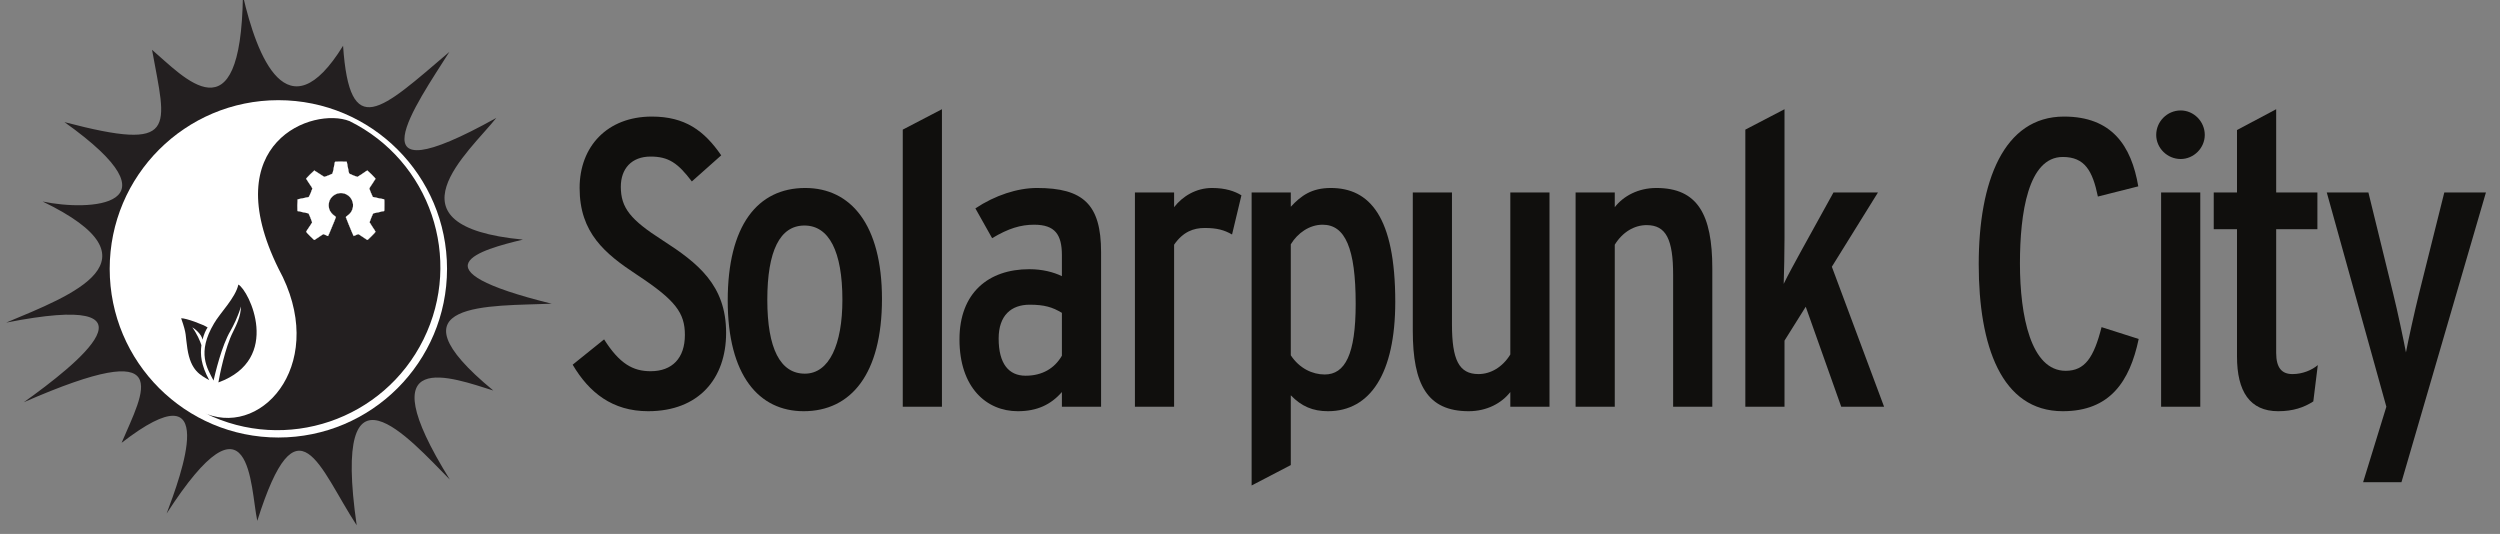
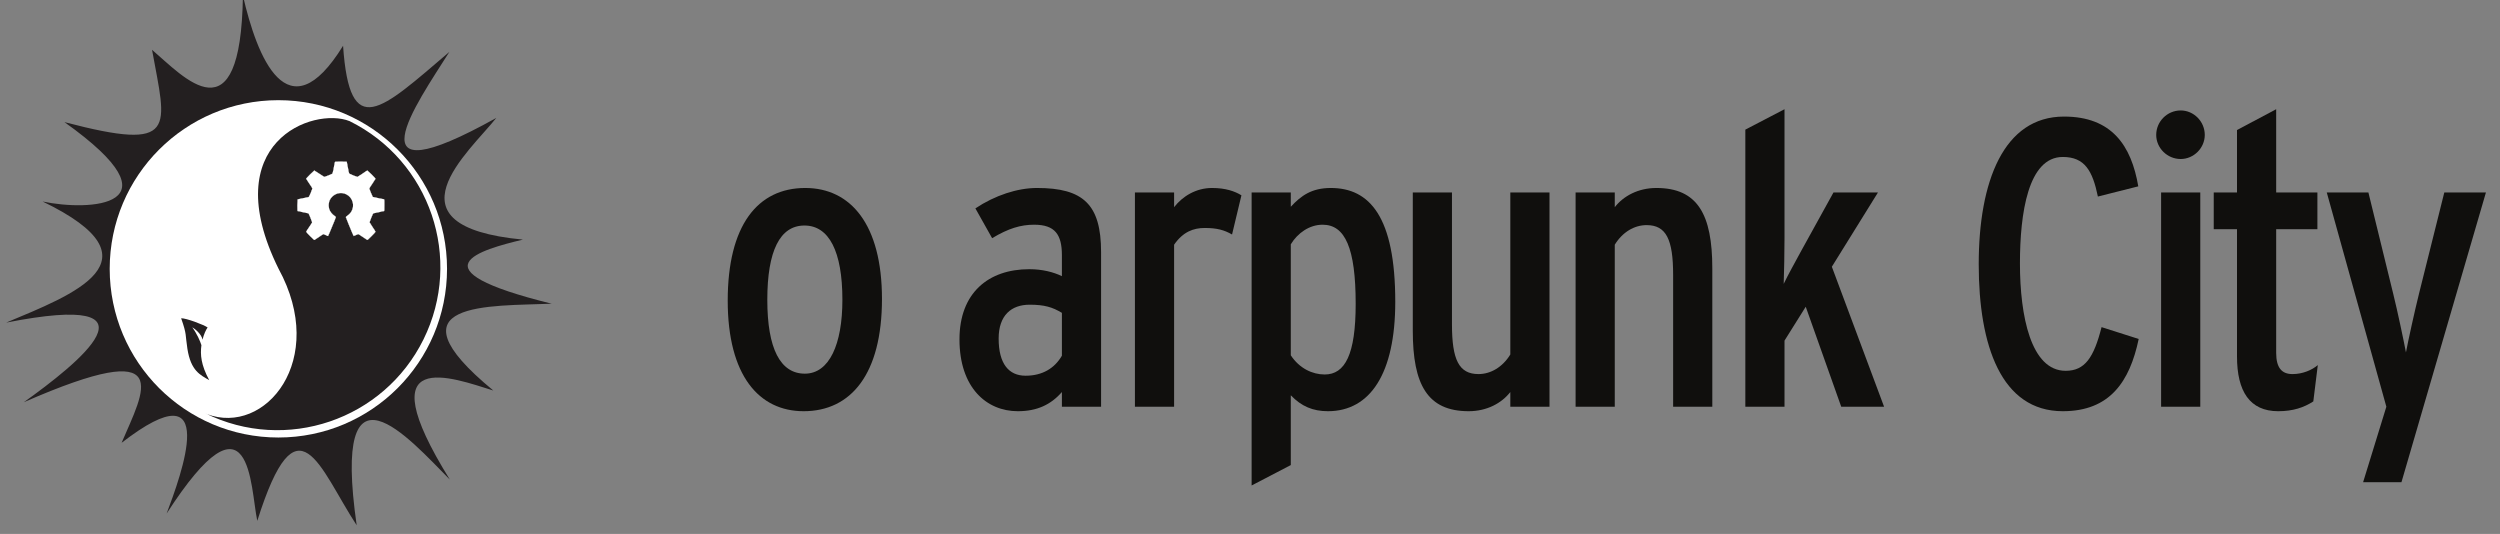
<svg xmlns="http://www.w3.org/2000/svg" xmlns:ns1="http://sodipodi.sourceforge.net/DTD/sodipodi-0.dtd" xmlns:ns2="http://www.inkscape.org/namespaces/inkscape" width="554.168mm" height="118.356mm" viewBox="0 0 554.168 118.356" version="1.1" id="svg5" ns1:docname="logos.svg" xml:space="preserve" ns2:version="1.2.2 (b0a8486541, 2022-12-01)">
  <rect x="0" y="0" width="554.168" height="118.356" fill="#808080" stroke="none" />
  <ns1:namedview id="namedview7" pagecolor="#969696" bordercolor="#666666" borderopacity="1.0" ns2:showpageshadow="2" ns2:pageopacity="0" ns2:pagecheckerboard="0" ns2:deskcolor="#d1d1d1" ns2:document-units="mm" showgrid="false" ns2:zoom="0.37433312" ns2:cx="1088.6026" ns2:cy="2290.7404" ns2:window-width="1920" ns2:window-height="1048" ns2:window-x="0" ns2:window-y="32" ns2:window-maximized="1" ns2:current-layer="svg5" showguides="false" />
  <defs id="defs2" />
  <g id="g1457" transform="matrix(0.035,0,0,-0.035,158.126,-118.66)">
    <g id="g3377">
      <g id="g3392" transform="translate(0,28.346)">
-         <path d="m -412.843,-6022.949 c -227.391,0 -374.729,118.907 -478.136,294.636 l 199.042,160.241 c 98.195,-155.071 183.499,-201.574 294.662,-201.574 136.956,0 217.062,82.691 217.062,229.976 0,139.635 -59.42,219.717 -302.408,379.986 -204.158,134.395 -364.371,266.192 -364.371,550.524 0,263.607 175.743,452.25 457.448,452.25 209.332,0 330.828,-87.878 439.392,-245.492 L -136.224,-4567.828 c -87.906,116.28 -147.355,157.614 -261.05,157.614 -121.492,0 -188.737,-77.507 -188.737,-191.245 0,-134.381 62.047,-209.343 263.688,-338.554 224.817,-144.752 403.158,-284.332 403.158,-586.701 0,-289.477 -173.14,-496.234 -493.678,-496.234" style="fill:#100f0d;fill-opacity:1;fill-rule:nonzero;stroke:none;stroke-width:3.503" id="path722-9" />
        <path d="m 576.935,-4846.948 c -155.081,0 -235.187,-160.241 -235.187,-470.379 0,-310.152 82.705,-467.836 237.786,-467.836 155.057,0 237.762,186.086 237.762,467.836 0,307.55 -85.279,470.379 -240.361,470.379 z m -5.197,-1176.001 c -281.666,0 -480.708,224.817 -480.708,700.435 0,475.566 188.671,713.352 491.079,713.352 286.906,0 485.863,-230.071 485.863,-702.995 0,-475.633 -196.401,-710.792 -496.234,-710.792" style="fill:#100f0d;fill-opacity:1;fill-rule:nonzero;stroke:none;stroke-width:3.503" id="path724-1" />
-         <path d="m 1199.618,-5994.547 v 1754.944 l 248.133,129.236 V -5994.547 h -248.133" style="fill:#100f0d;fill-opacity:1;fill-rule:nonzero;stroke:none;stroke-width:3.503" id="path726-2" />
+         <path d="m 1199.618,-5994.547 v 1754.944 V -5994.547 h -248.133" style="fill:#100f0d;fill-opacity:1;fill-rule:nonzero;stroke:none;stroke-width:3.503" id="path726-2" />
        <path d="m 2207.526,-5400.035 c -59.448,36.15 -111.097,51.638 -204.201,51.638 -116.294,0 -196.401,-67.221 -196.401,-214.53 0,-160.216 64.604,-235.205 170.542,-235.205 106.035,0 183.543,46.587 230.06,126.735 z m 0,-594.512 v 93.062 c -69.778,-80.131 -157.656,-121.464 -279.134,-121.464 -199.045,0 -369.587,149.912 -369.587,454.877 0,294.664 183.473,444.534 441.987,444.534 82.709,0 152.486,-18.073 206.733,-43.96 v 131.877 c 0,131.825 -43.947,193.83 -175.743,193.83 -85.304,0 -162.811,-23.299 -266.178,-85.251 l -106.032,188.646 c 124.091,82.733 266.245,129.236 390.297,129.236 292.051,0 405.775,-103.419 405.775,-405.827 v -979.558 h -248.119" style="fill:#100f0d;fill-opacity:1;fill-rule:nonzero;stroke:none;stroke-width:3.503" id="path728-7" />
        <path d="m 3285.131,-4903.797 c -49.14,28.377 -95.619,41.305 -173.2,41.305 -69.77,0 -136.914,-23.218 -193.83,-105.923 V -5994.547 h -248.119 v 1356.956 h 248.119 v -93.062 c 54.254,69.763 139.611,121.492 240.378,121.492 85.287,0 144.724,-20.728 186.054,-46.503 l -59.403,-248.133" style="fill:#100f0d;fill-opacity:1;fill-rule:nonzero;stroke:none;stroke-width:3.503" id="path730-0" />
        <path d="m 3858.774,-4841.792 c -82.695,0 -157.649,-51.701 -201.605,-124.067 v -702.995 c 54.254,-82.691 136.949,-121.492 214.495,-121.492 129.278,0 196.457,126.609 196.457,447.161 0,354.042 -67.179,501.394 -209.346,501.394 z m 33.624,-1181.157 c -95.619,0 -168.051,31.029 -235.23,100.806 v -441.989 l -248.119,-129.21 v 1855.75 h 248.119 v -90.505 c 64.657,69.763 131.8,118.935 253.302,118.935 245.527,0 408.36,-180.94 408.36,-721.097 0,-452.316 -157.684,-692.691 -426.433,-692.691" style="fill:#100f0d;fill-opacity:1;fill-rule:nonzero;stroke:none;stroke-width:3.503" id="path732-9" />
        <path d="m 5047.497,-5994.547 v 93.062 c -54.254,-69.774 -147.351,-121.464 -263.601,-121.464 -261.043,0 -354.105,167.985 -354.105,509.166 v 876.192 h 248.119 v -834.873 c 0,-224.82 43.992,-315.325 168.016,-315.325 77.511,0 152.465,43.988 201.571,124.052 v 1026.146 h 248.119 V -5994.547 h -248.119" style="fill:#100f0d;fill-opacity:1;fill-rule:nonzero;stroke:none;stroke-width:3.503" id="path734-3" />
        <path d="m 6078.64,-5994.547 v 834.862 c 0,224.831 -43.922,315.336 -168.016,315.336 -77.581,0 -152.5,-44.002 -201.606,-124.066 V -5994.547 H 5460.9 v 1356.956 h 248.119 v -93.062 c 54.254,69.763 147.351,121.492 263.67,121.492 261.043,0 354.07,-168.013 354.07,-509.166 v -876.22 h -248.119" style="fill:#100f0d;fill-opacity:1;fill-rule:nonzero;stroke:none;stroke-width:3.503" id="path736-6" />
        <path d="m 7143.268,-5994.547 -224.827,633.218 -134.392,-214.53 v -418.688 h -248.119 v 1754.944 l 248.119,129.236 v -814.117 c 0,-85.294 -2.592,-224.901 -5.149,-292.051 25.814,54.223 77.546,147.327 111.135,209.346 l 204.127,369.597 h 281.743 l -292.041,-470.393 330.814,-886.563 h -271.411" style="fill:#100f0d;fill-opacity:1;fill-rule:nonzero;stroke:none;stroke-width:3.503" id="path738-0" />
        <path d="m 8546.485,-6022.949 c -390.321,0 -532.419,416.104 -532.419,930.481 0,524.64 157.684,935.556 540.159,935.556 302.373,0 426.433,-183.497 470.354,-441.921 l -255.825,-64.618 c -33.624,162.773 -82.73,250.679 -222.27,250.679 -219.748,0 -271.375,-356.659 -271.375,-674.58 0,-333.385 69.77,-679.711 289.483,-679.711 121.433,0 178.314,82.733 227.419,276.563 l 235.194,-74.947 c -56.881,-271.379 -183.532,-457.503 -480.722,-457.503" style="fill:#100f0d;fill-opacity:1;fill-rule:nonzero;stroke:none;stroke-width:3.503" id="path740-6" />
        <path d="m 9169.164,-5994.547 v 1356.956 h 248.119 V -5994.547 Z m 124.059,1568.844 c -85.251,0 -155.057,69.777 -155.057,152.511 0,85.251 69.805,155.057 155.057,155.057 82.73,0 152.5,-69.805 152.5,-155.057 0,-82.733 -69.77,-152.511 -152.5,-152.511" style="fill:#100f0d;fill-opacity:1;fill-rule:nonzero;stroke:none;stroke-width:3.503" id="path742-2" />
        <path d="m 10133.129,-5960.888 c -59.437,-38.776 -129.208,-62.061 -222.27,-62.061 -180.905,0 -261.043,126.679 -261.043,346.298 v 806.457 h -147.317 v 232.603 h 147.317 v 395.428 l 248.119,131.797 v -527.225 h 261.043 v -232.603 h -261.043 v -783.172 c 0,-95.619 36.216,-134.423 103.394,-134.423 64.657,0 124.025,25.873 160.206,56.916 l -28.406,-230.014" style="fill:#100f0d;fill-opacity:1;fill-rule:nonzero;stroke:none;stroke-width:3.503" id="path744-6" />
        <path d="m 10691.362,-6472.682 h -242.9 l 147.281,478.135 -377.362,1356.956 h 263.635 l 157.649,-643.589 c 25.848,-103.405 67.248,-299.823 80.172,-369.597 12.925,69.774 56.847,268.819 82.695,372.182 l 160.205,641.004 h 263.636 l -535.011,-1835.091" style="fill:#100f0d;fill-opacity:1;fill-rule:nonzero;stroke:none;stroke-width:3.503" id="path746-1" />
      </g>
    </g>
  </g>
  <g id="g1476" transform="matrix(0.035,0,0,-0.035,173.837,-125.275)">
    <path d="m -4558.828,-4352.589 c 728.142,-191.22 644.842,-41.07 555,457.87 198.912,-169.42 562.282,-583.37 575.562,343.62 87.86,-385.03 282.59,-888.73 634.24,-318.08 41.66,-609.7 239.42,-408.53 673.19,-38.79 -208.8,-330.35 -644.53,-942.64 297.18,-418.16 -168.28,-213.07 -729.22,-685.68 168.64,-770.63 -265.78,-64.04 -712.29,-185.33 182.18,-406 -383.63,-16.44 -1063.87,21.79 -369.45,-549.92 -255.82,79.31 -807.45,291.78 -275.6,-563.829 -255.87,257.539 -750.87,830.969 -589.89,-289.551 -235.46,358.92 -373.75,839.74 -629.53,27.981 -45.33,210.23 -34.89,881.139 -574.04,46.75 88.12,235.139 352.44,940.619 -285.294,447.629 137.957,324.7 358.634,684.49 -619.356,256.94 337.137,240.84 927,708.61 -111.66,504.31 420.73,176.23 1002.1,393.84 230.891,766.96 290.125,-62.33 893.859,-35.39 137.937,502.9" style="fill:#231f20;fill-opacity:1;fill-rule:nonzero;stroke:none" id="path710-3" />
    <path d="m -4272.023,-5281.999 c 0,589.96 478.277,1068.23 1068.227,1068.23 589.97,0 1068.22,-478.27 1068.22,-1068.23 0,-589.97 -478.25,-1068.24 -1068.22,-1068.24 -589.95,0 -1068.227,478.27 -1068.227,1068.24" style="fill:#ffffff;fill-opacity:1;fill-rule:nonzero;stroke:none" id="path712-6" />
    <path d="m -3657.436,-6201.469 c 371.16,-141.27 770.47,343.67 454.47,920.87 -395.91,801.65 219.79,1025.47 449.87,934.38 511.07,-252.25 720.92,-871.02 468.69,-1382.11 -252.22,-511.05 -870.99,-720.91 -1382.08,-468.67 l 9.05,-4.47" style="fill:#231f20;fill-opacity:1;fill-rule:nonzero;stroke:none" id="path714-7" />
    <path d="m -3002.736,-5075.219 c -14.09,13.98 -25.57,26.46 -25.57,27.74 0,1.28 8.62,14.88 19.1,30.11 10.46,15.28 19.09,28.78 19.04,30.02 0,1.25 -4.8,14.12 -10.65,28.68 -8.54,21.14 -11.41,26.73 -14.31,28.12 -1.99,0.93 -17.55,4.18 -34.45,7.19 -16.94,3.02 -31.7,6.12 -32.67,6.92 -1.39,1.06 -1.85,10.26 -1.85,36.86 0,19.48 0.5,36.18 1.12,37.1 0.58,0.92 15.95,4.41 34.11,7.8 18.15,3.35 34.41,6.67 36.05,7.34 2.17,0.88 6.1,8.43 13.6,26.16 5.8,13.71 10.57,26.21 10.57,27.79 0,1.57 -8.7,15.38 -19.28,30.67 -10.61,15.28 -19.62,29.01 -20.08,30.51 -0.53,2.02 5.76,9.23 24.78,28.26 14.09,14.04 26.27,25.56 27.09,25.56 0.88,0 14.8,-9.01 30.85,-20.02 16.15,-11.01 30.41,-20.34 31.82,-20.71 2.61,-0.74 49.04,17.71 52.12,20.68 1.37,1.37 8.35,34.84 14.28,68.86 0.72,4.01 1.83,5.71 4.18,6.29 1.81,0.46 18.78,0.59 37.79,0.46 l 34.49,-0.46 1.75,-7.03 c 0.94,-3.87 4.11,-20.38 7.06,-36.71 2.99,-16.33 6.12,-30.44 7.11,-31.36 2,-1.99 48.52,-21.08 51.37,-21.08 1.05,0 12.12,6.99 24.61,15.54 12.42,8.55 25.95,17.8 30,20.56 4.07,2.76 7.99,5.01 8.78,5.01 0.85,0 12.98,-11.49 27.02,-25.55 18.92,-18.91 25.34,-26.25 24.81,-28.27 -0.38,-1.47 -9.4,-15.35 -20.04,-30.81 -10.6,-15.45 -19.3,-29.15 -19.3,-30.42 0,-2.51 20.17,-50.82 22.05,-52.9 0.7,-0.69 16.65,-4.16 35.46,-7.68 18.8,-3.55 35.09,-6.74 36.09,-7.13 1.4,-0.55 1.82,-9.36 1.82,-37.27 0,-27.53 -0.45,-36.93 -1.82,-38 -1,-0.8 -15.71,-3.91 -32.69,-6.93 -16.94,-3.01 -32.4,-6.26 -34.35,-7.19 -2.75,-1.33 -5.85,-7.45 -14.26,-28.11 -5.86,-14.56 -10.74,-27.3 -10.74,-28.37 -0.04,-1.06 8.48,-14.53 19,-29.88 10.49,-15.37 19.08,-29.04 19.08,-30.43 0,-1.37 -11.49,-13.94 -25.56,-27.88 -23.84,-23.71 -25.75,-25.3 -28.82,-23.66 -1.82,0.96 -14.68,9.63 -28.62,19.22 -13.98,9.59 -26.34,17.45 -27.54,17.45 -1.21,0 -7.88,-3.02 -14.8,-6.7 -6.97,-3.69 -13.23,-6.35 -13.94,-5.9 -0.77,0.49 -4.8,9.27 -9.03,19.57 -4.21,10.3 -15.22,36.81 -24.4,58.96 -9.2,22.12 -16.7,41.04 -16.7,42.05 0,1.03 4.14,4.85 9.2,8.45 17.79,12.74 26.28,23.39 32.71,41.25 7.1,19.71 5.9,39.08 -3.74,59.01 -12.51,25.99 -40.05,43.22 -69.05,43.22 -32.81,0 -63.75,-22.77 -73.45,-54 -3.92,-12.89 -3.92,-33.32 0,-46.19 5.28,-16.83 17.82,-32.73 35.69,-44.94 3.81,-2.62 6.97,-5.63 6.97,-6.7 0,-1.07 -3.9,-11.46 -8.7,-23.05 -29.18,-71.04 -39.57,-95.68 -40.96,-97.07 -1.05,-1.06 -5.41,0.49 -14.28,5.25 -7.02,3.72 -13.73,6.79 -14.93,6.79 -1.16,0 -13.5,-7.82 -27.35,-17.41 -13.85,-9.54 -26.78,-18.2 -28.65,-19.18 -3.27,-1.77 -4.75,-0.58 -29.05,23.59 l 0.06,-0.05" style="fill:#ffffff;fill-opacity:1;fill-rule:nonzero;stroke:none" id="path716-5" />
    <path d="m -2975.526,-5101.529 v 0 c -1.32,0 -2.54,0.51 -3.85,1.34 -1.33,0.85 -2.85,2.08 -4.89,3.9 -4.07,3.65 -10.18,9.68 -20.09,19.54 v 0.01 c -9.92,9.85 -18.52,18.91 -22.84,23.98 -1.46,1.72 -2.39,2.87 -2.94,3.87 l -0.39,1.41 0.24,1.17 0.37,0.84 1.19,2.2 c 1,1.74 2.42,4.05 4.16,6.8 3.49,5.5 8.27,12.72 13.52,20.35 7.33,10.7 13.76,20.55 16.88,25.8 0.85,1.42 1.46,2.56 1.71,3.1 l -0.06,0.25 -0.6,1.87 c -0.53,1.58 -1.3,3.74 -2.26,6.33 -1.93,5.16 -4.59,12.01 -7.5,19.27 -4.26,10.55 -7.11,17.21 -9.19,21.29 -2.06,4.1 -3.4,5.41 -4.01,5.65 -0.09,0.06 -1.52,0.5 -3.42,0.94 -1.96,0.48 -4.61,1.06 -7.72,1.71 -6.22,1.3 -14.32,2.86 -22.75,4.37 -7.96,1.42 -15.44,2.85 -21.25,4.06 -5.87,1.24 -9.84,2.14 -11.53,2.81 l -0.84,0.48 -0.01,-0.01 -0.02,0.02 -0.05,0.03 0.02,0.02 -1.17,1.74 -0.49,2.05 c -0.27,1.58 -0.45,3.72 -0.6,6.64 -0.29,5.84 -0.41,14.81 -0.41,28.12 0,9.15 0.11,17.68 0.29,24.28 0.2,6.66 0.4,11.11 0.76,12.92 l 0.42,1.09 v 0.01 l 0.01,0.01 0.01,0.02 0.01,-0.01 1.1,0.96 0.85,0.36 c 0.61,0.23 1.37,0.46 2.31,0.73 1.87,0.52 4.43,1.16 7.55,1.87 6.22,1.42 14.63,3.14 23.74,4.84 13.59,2.51 26.14,5 32.19,6.37 1.79,0.39 3.16,0.75 3.39,0.83 v 0 l 0.21,0.19 0.84,1.02 c 0.69,0.97 1.59,2.48 2.65,4.53 2.14,4.12 4.98,10.41 8.72,19.25 2.71,6.4 5.2,12.55 7.07,17.41 1.78,4.6 3.02,8.21 3.29,9.38 l -0.15,0.34 -1.05,2.01 c -0.95,1.7 -2.35,4.03 -4.09,6.79 -3.47,5.52 -8.28,12.77 -13.56,20.39 -9.31,13.42 -17.34,25.55 -19.62,29.57 l -0.75,1.56 -0.03,0.08 -0.1,0.82 c 0.07,1.59 0.74,2.57 1.69,4.04 0.99,1.44 2.42,3.2 4.41,5.45 3.98,4.49 10.2,10.92 19.37,20.09 11.98,11.94 22.49,21.99 26.12,24.95 l 1.48,1.02 1.05,0.25 1.22,-0.3 0.76,-0.38 2.11,-1.23 c 1.71,-1.03 4.05,-2.51 6.86,-4.34 5.61,-3.64 13.12,-8.66 21.15,-14.17 7.56,-5.15 14.71,-9.94 20.3,-13.6 5.35,-3.5 9.4,-6.04 10.7,-6.7 l 0.32,0.06 1.51,0.39 c 1.23,0.36 2.86,0.88 4.75,1.54 3.8,1.31 8.68,3.12 13.79,5.11 10.22,3.97 21.44,8.65 26.9,11.35 1.26,0.61 2.25,1.17 2.68,1.45 l 0.37,1.13 c 0.32,1.05 0.72,2.58 1.19,4.49 0.93,3.82 2.11,9.18 3.43,15.56 2.65,12.76 5.88,29.62 8.84,46.6 v 0.02 c 0.39,2.14 0.88,3.83 1.82,5.26 0.92,1.44 2.43,2.42 4,2.79 0.8,0.18 1.59,0.21 3.02,0.29 1.38,0.06 3.2,0.11 5.38,0.16 4.36,0.08 10.17,0.12 16.73,0.12 4.17,0 8.63,-0.02 13.22,-0.05 h 0.02 l 34.49,-0.46 c 1.01,-0.01 1.88,-0.71 2.13,-1.68 l 1.74,-7.03 0.01,-0.02 c 0.97,-4.02 4.13,-20.46 7.08,-36.83 v 0 c 2.1,-11.45 4.28,-21.84 5.69,-27.19 0.37,-1.43 0.73,-2.55 0.92,-3.04 l 0.11,-0.07 1.28,-0.67 c 1.09,-0.54 2.62,-1.25 4.44,-2.07 3.65,-1.64 8.5,-3.72 13.66,-5.87 10.3,-4.29 21.85,-8.88 27.46,-10.83 1.12,-0.39 2.07,-0.68 2.55,-0.81 l 0.06,0.03 1.56,0.84 c 1.33,0.76 3.19,1.89 5.4,3.28 4.43,2.8 10.3,6.67 16.52,10.93 12.42,8.56 25.96,17.8 30.01,20.56 3.13,2.12 6.1,3.92 7.96,4.8 0.7,0.28 0.98,0.53 2.07,0.6 l 1.04,-0.23 0.44,-0.24 0.71,-0.51 1.89,-1.58 c 1.51,-1.33 3.55,-3.22 6.01,-5.55 4.92,-4.65 11.47,-11.05 18.5,-18.09 13.69,-13.7 20.82,-21.26 23.78,-25.53 0.96,-1.49 1.63,-2.47 1.71,-4.06 l -0.1,-0.8 v -0.01 l -0.74,-1.63 -1.31,-2.23 c -1.08,-1.78 -2.59,-4.14 -4.41,-6.95 -3.65,-5.61 -8.57,-12.95 -13.9,-20.7 -7.44,-10.84 -13.96,-20.85 -17.11,-26.17 -0.85,-1.43 -1.47,-2.58 -1.73,-3.13 l 0.28,-0.91 c 0.29,-0.87 0.72,-2.08 1.27,-3.52 1.09,-2.9 2.62,-6.77 4.36,-11.06 3.47,-8.56 7.76,-18.77 11.03,-26.18 1.96,-4.49 3.63,-8.06 4.32,-9.31 l 0.12,-0.04 c 0.47,-0.15 1.2,-0.35 2.12,-0.58 1.84,-0.47 4.47,-1.08 7.67,-1.77 6.4,-1.39 15.07,-3.13 24.47,-4.89 16.47,-3.11 30.96,-5.93 35.1,-6.87 l 1.37,-0.37 c 1.13,-0.49 1.47,-1.26 1.73,-1.82 l 0.53,-1.99 c 0.27,-1.52 0.45,-3.6 0.6,-6.53 0.28,-5.84 0.38,-15.03 0.38,-29 0,-12.06 -0.08,-20.64 -0.3,-26.62 -0.23,-6.02 -0.49,-9.25 -1.17,-11.3 l -1.19,-1.81 h 0.01 l -0.02,-0.01 -0.01,-0.01 v 0 l -0.87,-0.49 -0.82,-0.28 c -0.6,-0.19 -1.35,-0.4 -2.27,-0.63 -1.83,-0.46 -4.31,-1.02 -7.29,-1.66 -5.96,-1.26 -13.9,-2.79 -22.41,-4.3 -12.67,-2.26 -24.54,-4.65 -30.41,-6.08 -1.91,-0.45 -3.33,-0.89 -3.37,-0.93 -0.45,-0.13 -1.91,-1.63 -3.99,-5.81 -2.11,-4.16 -4.98,-10.83 -9.17,-21.14 v 0.01 c -4.25,-10.56 -7.99,-20.18 -9.69,-24.99 -0.38,-1.04 -0.66,-1.92 -0.81,-2.4 l 0.07,-0.14 1.04,-1.89 c 0.94,-1.61 2.32,-3.86 4.03,-6.55 3.42,-5.38 8.16,-12.56 13.39,-20.2 7.4,-10.84 13.84,-20.81 17.07,-26.36 1.09,-1.88 1.79,-3.16 2.17,-4.16 l 0.23,-1.16 -0.37,-1.4 -0.53,-0.87 -1.61,-2.11 c -1.35,-1.64 -3.24,-3.8 -5.58,-6.34 -4.66,-5.1 -11.07,-11.74 -18.13,-18.74 -14.89,-14.79 -21.09,-20.92 -24.97,-23.42 -1.3,-0.83 -2.52,-1.34 -3.83,-1.35 -0.01,0 -0.02,0 -0.02,0 -1.07,0 -1.96,0.38 -2.6,0.73 -1.19,0.64 -4.72,2.98 -9.96,6.49 -5.2,3.5 -11.9,8.07 -18.88,12.86 -9.8,6.73 -18.84,12.62 -23.66,15.46 -1.24,0.74 -2.27,1.29 -2.77,1.53 l -0.92,-0.32 c -0.83,-0.31 -1.97,-0.79 -3.28,-1.39 -2.62,-1.19 -5.99,-2.84 -9.41,-4.67 -4.92,-2.6 -9.43,-4.68 -12.19,-5.63 -0.97,-0.31 -1.6,-0.54 -2.55,-0.57 l -1.42,0.39 -0.02,0.01 -1.12,1.25 -0.79,1.4 c -0.58,1.11 -1.3,2.6 -2.12,4.39 -1.65,3.59 -3.73,8.38 -5.85,13.56 -4.21,10.29 -15.22,36.81 -24.4,58.95 -4.32,10.38 -8.26,20.05 -11.23,27.51 -2.99,7.5 -4.96,12.62 -5.47,14.39 l -0.17,1 0.49,1.64 0.75,1.03 2.18,2.22 c 1.76,1.62 4.11,3.52 6.71,5.37 17.59,12.64 25.56,22.68 31.91,40.19 2.95,8.18 4.42,16.26 4.42,24.33 -0.01,10.88 -2.66,21.78 -8.07,32.97 -12.1,25.18 -38.9,41.96 -67.01,41.96 -0.01,0 -0.03,0 -0.04,0 -0.03,0 -0.05,0 -0.07,0 -31.76,0 -61.91,-22.2 -71.26,-52.43 l 0.01,0.01 c -1.88,-6.14 -2.86,-14.31 -2.85,-22.46 -0.01,-8.15 0.97,-16.31 2.85,-22.44 l -0.01,0.02 c 5.09,-16.26 17.28,-31.8 34.82,-43.78 3.01,-2.08 5.56,-4.26 6.94,-6.07 0.43,-0.66 0.91,-1.13 1,-2.46 l -0.26,-1.43 -0.54,-1.7 c -0.46,-1.35 -1.1,-3.13 -1.89,-5.23 -1.59,-4.21 -3.77,-9.72 -6.18,-15.54 v 0.01 c -13.68,-33.3 -23.23,-56.41 -29.66,-71.72 -6.46,-15.35 -9.69,-22.71 -11.06,-25.08 l -0.71,-0.99 -2.61,-0.98 c -1.6,0.03 -3.23,0.58 -5.54,1.53 -2.29,0.96 -5.17,2.38 -8.76,4.3 h 0.01 c -3.25,1.72 -6.45,3.31 -9.02,4.49 -2.12,1 -3.96,1.73 -4.71,1.96 l -0.12,-0.05 -1.75,-0.95 c -1.49,-0.85 -3.55,-2.12 -6.02,-3.68 -4.93,-3.13 -11.46,-7.47 -18.36,-12.25 -6.93,-4.78 -13.63,-9.34 -18.84,-12.82 -5.21,-3.48 -8.75,-5.81 -10.01,-6.49 v 0 c -0.69,-0.38 -1.65,-0.82 -2.84,-0.82 m -27.27,26.36 c 19.82,-19.71 24.46,-24.14 27.27,-24.14 0.63,0 1.17,0.23 1.78,0.55 1.87,0.98 14.8,9.64 28.65,19.18 13.85,9.59 26.19,17.41 27.35,17.41 1.2,0 7.91,-3.07 14.93,-6.79 7.11,-3.81 11.32,-5.57 13.25,-5.57 0.48,0 0.82,0.11 1.03,0.32 1.39,1.39 11.78,26.03 40.96,97.07 4.8,11.59 8.7,21.98 8.7,23.05 0,1.07 -3.16,4.08 -6.97,6.7 -17.87,12.21 -30.41,28.11 -35.69,44.94 -3.92,12.87 -3.92,33.3 0,46.19 9.7,31.23 40.64,54 73.45,54 29,0 56.54,-17.23 69.05,-43.22 9.64,-19.93 10.84,-39.3 3.74,-59.01 -6.43,-17.86 -14.92,-28.51 -32.71,-41.25 -5.06,-3.6 -9.2,-7.42 -9.2,-8.45 0,-1.01 7.5,-19.93 16.7,-42.05 9.18,-22.15 20.19,-48.66 24.4,-58.96 4.23,-10.3 8.26,-19.08 9.03,-19.57 0.05,-0.03 0.13,-0.05 0.24,-0.05 1.4,0 7.25,2.53 13.7,5.95 6.92,3.68 13.59,6.7 14.8,6.7 1.2,0 13.56,-7.86 27.54,-17.45 13.94,-9.59 26.8,-18.26 28.62,-19.22 0.52,-0.28 1.01,-0.47 1.58,-0.47 2.77,0 7.44,4.44 27.24,24.13 14.07,13.94 25.56,26.51 25.56,27.88 0,1.39 -8.59,15.06 -19.08,30.43 -10.52,15.35 -19.04,28.82 -19,29.88 v 0 0 c 0,1.07 4.88,13.81 10.74,28.37 8.41,20.66 11.51,26.78 14.26,28.11 1.95,0.93 17.41,4.18 34.35,7.19 16.98,3.02 31.69,6.13 32.69,6.93 1.37,1.07 1.82,10.47 1.82,38 0,27.91 -0.42,36.72 -1.82,37.27 -1,0.39 -17.29,3.58 -36.09,7.13 -18.81,3.52 -34.76,6.99 -35.46,7.68 -1.88,2.08 -22.05,50.39 -22.05,52.9 0,1.27 8.7,14.97 19.3,30.42 10.64,15.46 19.66,29.34 20.04,30.81 0.53,2.02 -5.89,9.36 -24.81,28.27 -14.04,14.06 -26.17,25.55 -27.02,25.55 -0.79,0 -4.71,-2.25 -8.78,-5.01 -4.05,-2.76 -17.58,-12.01 -30,-20.56 -12.49,-8.55 -23.56,-15.54 -24.61,-15.54 -2.85,0 -49.37,19.09 -51.37,21.08 -0.99,0.92 -4.12,15.03 -7.11,31.36 -2.95,16.33 -6.12,32.84 -7.06,36.71 l -1.75,7.03 -34.49,0.46 c -4.59,0.03 -9.05,0.05 -13.22,0.05 -13.09,0 -23.2,-0.16 -24.57,-0.51 -2.35,-0.58 -3.46,-2.28 -4.18,-6.29 -5.93,-34.02 -12.91,-67.49 -14.28,-68.86 v 0 c -3.02,-2.91 -47.7,-20.7 -51.92,-20.7 -0.08,0 -0.15,0.01 -0.2,0.02 -1.41,0.37 -15.67,9.7 -31.82,20.71 -16.05,11.01 -29.97,20.02 -30.85,20.02 -0.82,0 -13,-11.52 -27.09,-25.56 -19.02,-19.03 -25.31,-26.24 -24.78,-28.26 0.46,-1.5 9.47,-15.23 20.08,-30.51 10.58,-15.29 19.28,-29.1 19.28,-30.67 0,-1.58 -4.77,-14.08 -10.57,-27.79 -7.5,-17.73 -11.43,-25.28 -13.6,-26.16 -1.64,-0.67 -17.9,-3.99 -36.05,-7.34 -18.16,-3.39 -33.53,-6.88 -34.11,-7.8 v 0 c -0.62,-0.92 -1.12,-17.62 -1.12,-37.1 0,-26.6 0.46,-35.8 1.85,-36.86 0.97,-0.8 15.73,-3.9 32.67,-6.92 16.9,-3.01 32.46,-6.26 34.45,-7.19 2.9,-1.39 5.77,-6.98 14.31,-28.12 5.85,-14.56 10.65,-27.43 10.65,-28.68 0.05,-1.24 -8.58,-14.74 -19.04,-30.02 -10.48,-15.23 -19.1,-28.83 -19.1,-30.11 0,-1.28 11.48,-13.76 25.57,-27.74 l -0.06,0.05 m 12.63,87.82 v 0 m 366.49,0.13 v 0 m -368.64,0.25 v 0 m 0,0 v 0 m -21.15,161.25 v 0 m 0,0 v 0 m 151.5,147.89 v 0 m 0,0 v 0 m -0.9,0.97 v 0 m 0,0 v 0 m -24.1,-398.91 h 0.01 v 0 h -0.01 m -129.11,143.21 h -0.01 0.01 v 0" style="fill:#231f20;fill-opacity:1;fill-rule:nonzero;stroke:none" id="path718-3" />
    <path d="m -2975.526,-5099.309 c -2.81,0 -7.45,4.43 -27.27,24.14 l 0.06,-0.05 c -14.09,13.98 -25.57,26.46 -25.57,27.74 0,1.28 8.62,14.88 19.1,30.11 10.46,15.28 19.09,28.78 19.04,30.02 0,1.25 -4.8,14.12 -10.65,28.68 -8.54,21.14 -11.41,26.73 -14.31,28.12 -1.99,0.93 -17.55,4.18 -34.45,7.19 -16.94,3.02 -31.7,6.12 -32.67,6.92 -1.39,1.06 -1.85,10.26 -1.85,36.86 0,19.48 0.5,36.18 1.12,37.1 v 0 0 c 0.58,0.92 15.95,4.41 34.11,7.8 18.15,3.35 34.41,6.67 36.05,7.34 2.17,0.88 6.1,8.43 13.6,26.16 5.8,13.71 10.57,26.21 10.57,27.79 0,1.57 -8.7,15.38 -19.28,30.67 -10.61,15.28 -19.62,29.01 -20.08,30.51 -0.53,2.02 5.76,9.23 24.78,28.26 14.09,14.04 26.27,25.56 27.09,25.56 0.88,0 14.8,-9.01 30.85,-20.02 16.15,-11.01 30.41,-20.34 31.82,-20.71 0.05,-0.01 0.12,-0.02 0.2,-0.02 4.22,0 48.9,17.79 51.92,20.7 v 0 0 c 1.37,1.37 8.35,34.84 14.28,68.86 0.72,4.01 1.83,5.71 4.18,6.29 1.37,0.35 11.48,0.51 24.57,0.51 4.17,0 8.63,-0.02 13.22,-0.05 l 34.49,-0.46 1.75,-7.03 c 0.94,-3.87 4.11,-20.38 7.06,-36.71 2.99,-16.33 6.12,-30.44 7.11,-31.36 2,-1.99 48.52,-21.08 51.37,-21.08 1.05,0 12.12,6.99 24.61,15.54 12.42,8.55 25.95,17.8 30,20.56 4.07,2.76 7.99,5.01 8.78,5.01 0.85,0 12.98,-11.49 27.02,-25.55 18.92,-18.91 25.34,-26.25 24.81,-28.27 -0.38,-1.47 -9.4,-15.35 -20.04,-30.81 -10.6,-15.45 -19.3,-29.15 -19.3,-30.42 0,-2.51 20.17,-50.82 22.05,-52.9 0.7,-0.69 16.65,-4.16 35.46,-7.68 18.8,-3.55 35.09,-6.74 36.09,-7.13 1.4,-0.55 1.82,-9.36 1.82,-37.27 0,-27.53 -0.45,-36.93 -1.82,-38 -1,-0.8 -15.71,-3.91 -32.69,-6.93 -16.94,-3.01 -32.4,-6.26 -34.35,-7.19 -2.75,-1.33 -5.85,-7.45 -14.26,-28.11 -5.86,-14.56 -10.74,-27.3 -10.74,-28.37 v 0 c -0.04,-1.06 8.48,-14.53 19,-29.88 10.49,-15.37 19.08,-29.04 19.08,-30.43 0,-1.37 -11.49,-13.94 -25.56,-27.88 -19.8,-19.69 -24.47,-24.13 -27.24,-24.13 -0.57,0 -1.06,0.19 -1.58,0.47 -1.82,0.96 -14.68,9.63 -28.62,19.22 -13.98,9.59 -26.34,17.45 -27.54,17.45 -1.21,0 -7.88,-3.02 -14.8,-6.7 -6.45,-3.42 -12.3,-5.95 -13.7,-5.95 -0.11,0 -0.19,0.02 -0.24,0.05 -0.77,0.49 -4.8,9.27 -9.03,19.57 -4.21,10.3 -15.22,36.81 -24.4,58.96 -9.2,22.12 -16.7,41.04 -16.7,42.05 0,1.03 4.14,4.85 9.2,8.45 17.79,12.74 26.28,23.39 32.71,41.25 7.1,19.71 5.9,39.08 -3.74,59.01 -12.51,25.99 -40.05,43.22 -69.05,43.22 -32.81,0 -63.75,-22.77 -73.45,-54 -3.92,-12.89 -3.92,-33.32 0,-46.19 5.28,-16.83 17.82,-32.73 35.69,-44.94 3.81,-2.62 6.97,-5.63 6.97,-6.7 0,-1.07 -3.9,-11.46 -8.7,-23.05 -29.18,-71.04 -39.57,-95.68 -40.96,-97.07 -0.21,-0.21 -0.55,-0.32 -1.03,-0.32 -1.93,0 -6.14,1.76 -13.25,5.57 -7.02,3.72 -13.73,6.79 -14.93,6.79 -1.16,0 -13.5,-7.82 -27.35,-17.41 -13.85,-9.54 -26.78,-18.2 -28.65,-19.18 -0.61,-0.32 -1.15,-0.55 -1.78,-0.55 m -25.64,25.65 c 9.86,-9.81 15.96,-15.83 19.86,-19.32 3.62,-3.32 5.4,-4.12 5.73,-4.12 0.02,0 0.04,0 0.05,0.01 l 0.71,0.28 0.04,0.02 c 0.65,0.33 4.49,2.81 9.63,6.26 5.18,3.47 11.87,8.02 18.78,12.78 9.78,6.77 18.78,12.64 23.75,15.58 1.69,0.99 2.83,1.63 3.74,1.98 l 1.13,0.24 c 1.08,-0.06 1.6,-0.32 2.64,-0.69 0.98,-0.37 2.18,-0.88 3.57,-1.51 2.75,-1.26 6.22,-2.97 9.76,-4.85 h 0.01 c 3.52,-1.89 6.3,-3.25 8.37,-4.12 1.6,-0.69 2.84,-1.04 3.46,-1.15 l 0.38,0.71 c 0.45,0.9 1.07,2.24 1.88,4.03 1.61,3.58 3.95,9 7.15,16.6 6.41,15.2 16.31,39.12 30.89,74.64 l 0.01,0.01 c 3.47,8.37 6.48,16.16 7.84,20.11 0.27,0.77 0.48,1.45 0.59,1.86 l -0.01,0.01 -1.26,1.38 c -1.16,1.1 -2.83,2.46 -4.64,3.7 -18.2,12.44 -31.08,28.69 -36.55,46.11 v 0.02 c -2.05,6.74 -3.04,15.23 -3.04,23.73 0,8.51 0.99,17 3.04,23.75 v 0.01 c 10.04,32.21 41.73,55.52 75.57,55.56 29.88,-0.02 58.14,-17.69 71.05,-44.47 5.66,-11.69 8.51,-23.29 8.51,-34.9 0,-8.61 -1.57,-17.22 -4.68,-25.83 -6.51,-18.21 -15.52,-29.48 -33.51,-42.31 -2.16,-1.53 -4.14,-3.11 -5.66,-4.45 -1.13,-0.98 -2.03,-1.92 -2.46,-2.44 l 0.07,-0.22 c 0.21,-0.62 0.54,-1.52 0.95,-2.64 0.84,-2.23 2.06,-5.38 3.57,-9.18 3.02,-7.6 7.19,-17.85 11.79,-28.91 9.18,-22.15 20.19,-48.65 24.41,-58.97 2.95,-7.2 5.83,-13.68 7.48,-16.96 0.2,-0.39 0.39,-0.75 0.55,-1.04 l 0.28,0.09 c 0.77,0.26 1.79,0.66 2.97,1.18 2.38,1.03 5.41,2.49 8.59,4.18 5.25,2.79 10.31,5.19 13.2,6.28 1.04,0.36 1.57,0.62 2.64,0.68 l 1.13,-0.24 0.79,-0.34 2.02,-1.09 c 1.6,-0.92 3.71,-2.21 6.22,-3.8 5.02,-3.19 11.62,-7.56 18.63,-12.37 6.97,-4.79 13.67,-9.35 18.84,-12.83 5.14,-3.46 8.94,-5.94 9.57,-6.26 l 0.54,-0.21 c 0,0 0,0 0.01,0 0.1,0 0.52,0.07 1.44,0.66 0.95,0.6 2.36,1.71 4.3,3.46 3.91,3.49 10.03,9.52 19.92,19.37 9.86,9.76 18.47,18.88 22.63,23.81 0.96,1.12 1.7,2.08 2.09,2.64 l -1.03,1.94 c -0.94,1.66 -2.33,3.96 -4.05,6.7 -3.43,5.48 -8.19,12.72 -13.42,20.38 -7.4,10.81 -13.8,20.65 -17,26.02 -1.08,1.82 -1.77,3.03 -2.14,3.94 l -0.25,1.17 v 0.01 0 0 0.15 0 0.02 h 0.03 l 0.28,1.4 0.67,2 c 0.56,1.6 1.35,3.76 2.34,6.34 1.96,5.16 4.65,12 7.58,19.29 v 0.01 c 4.22,10.35 7.1,17.06 9.33,21.47 2.27,4.36 3.73,6.6 6.03,7.8 0.93,0.42 2.17,0.73 4.24,1.25 2.03,0.49 4.69,1.08 7.82,1.74 6.25,1.31 14.37,2.88 22.86,4.39 7.7,1.37 14.92,2.75 20.6,3.93 5.34,1.1 9.41,2.06 10.9,2.55 l 0.25,1.13 c 0.22,1.31 0.4,3.39 0.54,6.31 0.28,5.85 0.39,15.07 0.39,28.82 0.01,18.37 -0.19,28.49 -0.69,33.16 -0.1,0.99 -0.24,1.74 -0.34,2.19 l -0.13,0.03 c -0.56,0.13 -1.34,0.29 -2.31,0.5 -1.95,0.4 -4.66,0.95 -7.93,1.59 -6.53,1.29 -15.3,2.98 -24.69,4.75 -13.27,2.48 -25.08,4.93 -31.25,6.43 -2.09,0.51 -3.44,0.87 -4.33,1.21 l -1.04,0.65 -0.08,0.08 -0.82,1.26 -0.89,1.75 c -0.68,1.4 -1.53,3.27 -2.52,5.47 -1.96,4.4 -4.43,10.15 -6.92,16.07 -4.98,11.87 -9.96,24.25 -11.16,28.21 l -0.33,1.63 0.25,1.17 0.38,0.84 1.2,2.21 c 1,1.75 2.44,4.08 4.2,6.86 3.52,5.54 8.36,12.85 13.67,20.59 7.71,11.22 14.59,21.62 17.87,26.96 0.83,1.33 1.45,2.42 1.73,2.95 l -0.03,0.08 -0.82,1.36 c -0.81,1.19 -2.17,2.87 -4.1,5.05 -3.87,4.36 -10.07,10.77 -19.17,19.86 -9.85,9.88 -18.78,18.5 -23.44,22.68 -0.95,0.86 -1.77,1.56 -2.29,1.98 l -1.77,-0.94 c -1.52,-0.87 -3.49,-2.1 -5.47,-3.45 -4.04,-2.75 -17.58,-12 -30,-20.55 -8.81,-6.03 -16.89,-11.28 -21.38,-13.92 -1.52,-0.89 -2.54,-1.46 -3.39,-1.79 l -1.09,-0.22 -1.53,0.27 -1.84,0.57 c -1.43,0.49 -3.3,1.16 -5.48,1.98 -4.36,1.65 -9.96,3.86 -15.7,6.2 -11.5,4.69 -23.36,9.76 -27.02,11.77 l -1.32,0.89 v 0 l -0.01,0.02 -0.03,0.02 0.01,0.01 -1,1.74 -0.7,2.22 c -0.49,1.77 -1.08,4.16 -1.72,7.03 -1.29,5.72 -2.83,13.35 -4.32,21.54 l -0.01,0.01 c -2.94,16.28 -6.13,32.87 -7.03,36.58 v -0.01 l -1.33,5.37 -32.78,0.43 h 0.01 c -4.58,0.03 -9.04,0.05 -13.19,0.05 -6.34,0 -11.97,-0.04 -16.24,-0.12 -4.21,-0.06 -7.29,-0.21 -7.81,-0.32 v 0 l -1.38,-0.94 c -0.39,-0.57 -0.82,-1.72 -1.15,-3.59 v 0.01 c -4.17,-23.96 -8.86,-47.61 -11.77,-60.1 -0.98,-4.19 -1.72,-7.04 -2.3,-8.56 l -0.82,-1.39 -0.03,-0.03 c -0.78,-0.71 -1.59,-1.12 -2.9,-1.82 -1.27,-0.66 -2.91,-1.44 -4.83,-2.31 -3.83,-1.74 -8.77,-3.83 -13.98,-5.96 -10.44,-4.25 -21.92,-8.59 -27.79,-10.36 -1.74,-0.51 -2.8,-0.83 -3.96,-0.87 l -0.77,0.1 v 0 h -0.02 l -0.02,0.01 v 0 l -1.59,0.74 c -0.59,0.34 -1.35,0.79 -2.26,1.35 -1.81,1.11 -4.24,2.66 -7.13,4.55 -5.78,3.76 -13.4,8.85 -21.48,14.36 -11.28,7.74 -21.52,14.5 -26.84,17.79 -1.05,0.65 -1.94,1.18 -2.55,1.52 l -1.34,-1.13 c -1.44,-1.27 -3.47,-3.14 -5.91,-5.45 -4.89,-4.61 -11.45,-10.99 -18.48,-18 -8.56,-8.57 -14.53,-14.73 -18.42,-19.06 -3.46,-3.77 -5.27,-6.37 -5.67,-7.24 l 0.23,-0.41 1.23,-2.06 c 1.06,-1.71 2.56,-4.03 4.37,-6.79 3.62,-5.51 8.52,-12.75 13.81,-20.38 9.32,-13.47 17.08,-25.58 19.08,-29.85 0.29,-0.71 0.53,-1 0.6,-2.08 l -0.29,-1.67 -0.66,-2.11 c -0.55,-1.66 -1.34,-3.82 -2.3,-6.35 -1.94,-5.08 -4.59,-11.65 -7.5,-18.52 -5.66,-13.36 -9.23,-20.92 -11.84,-24.62 -0.93,-1.24 -1.64,-2.15 -2.96,-2.74 l 0.01,0.01 c -0.83,-0.32 -2.02,-0.59 -4.13,-1.08 -2.06,-0.46 -4.83,-1.05 -8.11,-1.71 -6.55,-1.34 -15.17,-3.01 -24.25,-4.69 -12.73,-2.37 -24.12,-4.8 -29.84,-6.33 -1.15,-0.3 -2.12,-0.59 -2.73,-0.8 -0.05,-0.5 -0.11,-1.21 -0.17,-2.07 -0.13,-1.96 -0.25,-4.72 -0.35,-8.07 -0.2,-6.69 -0.33,-15.72 -0.33,-25.44 0,-11.67 0.09,-19.99 0.31,-25.69 0.17,-5.21 0.55,-8.36 0.86,-9.42 l 0.12,-0.04 2.01,-0.55 c 1.74,-0.44 4.19,-0.99 7.13,-1.62 5.9,-1.24 13.81,-2.77 22.26,-4.27 12.71,-2.27 24.63,-4.66 30.73,-6.13 2.09,-0.51 3.34,-0.83 4.27,-1.24 l 0.02,-0.01 c 2.29,-1.16 3.83,-3.34 6.06,-7.64 2.21,-4.35 5.07,-11.06 9.35,-21.65 5.13,-12.8 9.43,-24.16 10.51,-27.91 l 0.3,-1.58 v 0 -0.02 -0.01 0 -0.1 h -0.02 l -0.22,-1.07 -0.38,-0.85 -1.18,-2.19 c -1,-1.73 -2.42,-4.03 -4.16,-6.76 -3.47,-5.47 -8.24,-12.66 -13.47,-20.3 -7.36,-10.69 -13.81,-20.59 -16.93,-25.88 -0.71,-1.19 -1.26,-2.19 -1.57,-2.8 l 1.29,-1.66 c 1.25,-1.52 3.11,-3.61 5.41,-6.11 4.6,-4.99 10.98,-11.59 18.01,-18.57 h -0.01 v 0 h 0.01 v -0.01 m -1.57,-1.56 v 0 m 1.42,1.7 -0.86,-1.04 0.86,1.04 m 112.07,0.02 v 0 m 0,0 v 0 m 49.48,119.41 v 0 m 0,0 v 0 m 305.45,38.3 v 0 m 0,0 v 0 m -54.77,203.86 v 0 m 0,0 v 0 m -0.33,0.09 v 0 m 0,0 v 0 m -398.53,-275.49 v 0" style="fill:#ffffff;fill-opacity:1;fill-rule:nonzero;stroke:none" id="path720-5" />
-     <path d="m -3614.746,-5991.029 c 10.1,43.13 51.59,222.6 107.67,316.55 17.37,31 47.68,88.96 66.09,154.28 0.29,-62.68 -31.3,-122.37 -50.3,-161.81 -49.87,-97.41 -85.04,-275.65 -92.31,-319.36 405.75,148.12 193.94,583.24 126.47,619.93 -17.89,-84.04 -116.46,-180.23 -154.28,-246.63 -110.6,-186.54 -42.51,-284.15 -3.4,-360.55" style="fill:#231f20;fill-opacity:1;fill-rule:nonzero;stroke:none" id="path748-6" />
    <path d="m -3691.126,-5765.329 c -7.29,23.62 -27.62,71.25 -57.89,113.12 12.95,-7.07 58.77,-41.87 64.84,-78.23 9.02,35.39 21.53,61.91 32.22,77.35 -25.51,17.55 -136.67,59.43 -167.59,58.15 37.54,-106.35 25.33,-102.12 39.65,-193.39 22.03,-140.39 81.54,-165.43 138.31,-198.79 -52.22,96.23 -57.56,161.23 -49.54,221.79" style="fill:#231f20;fill-opacity:1;fill-rule:nonzero;stroke:none" id="path750-2" />
  </g>
</svg>